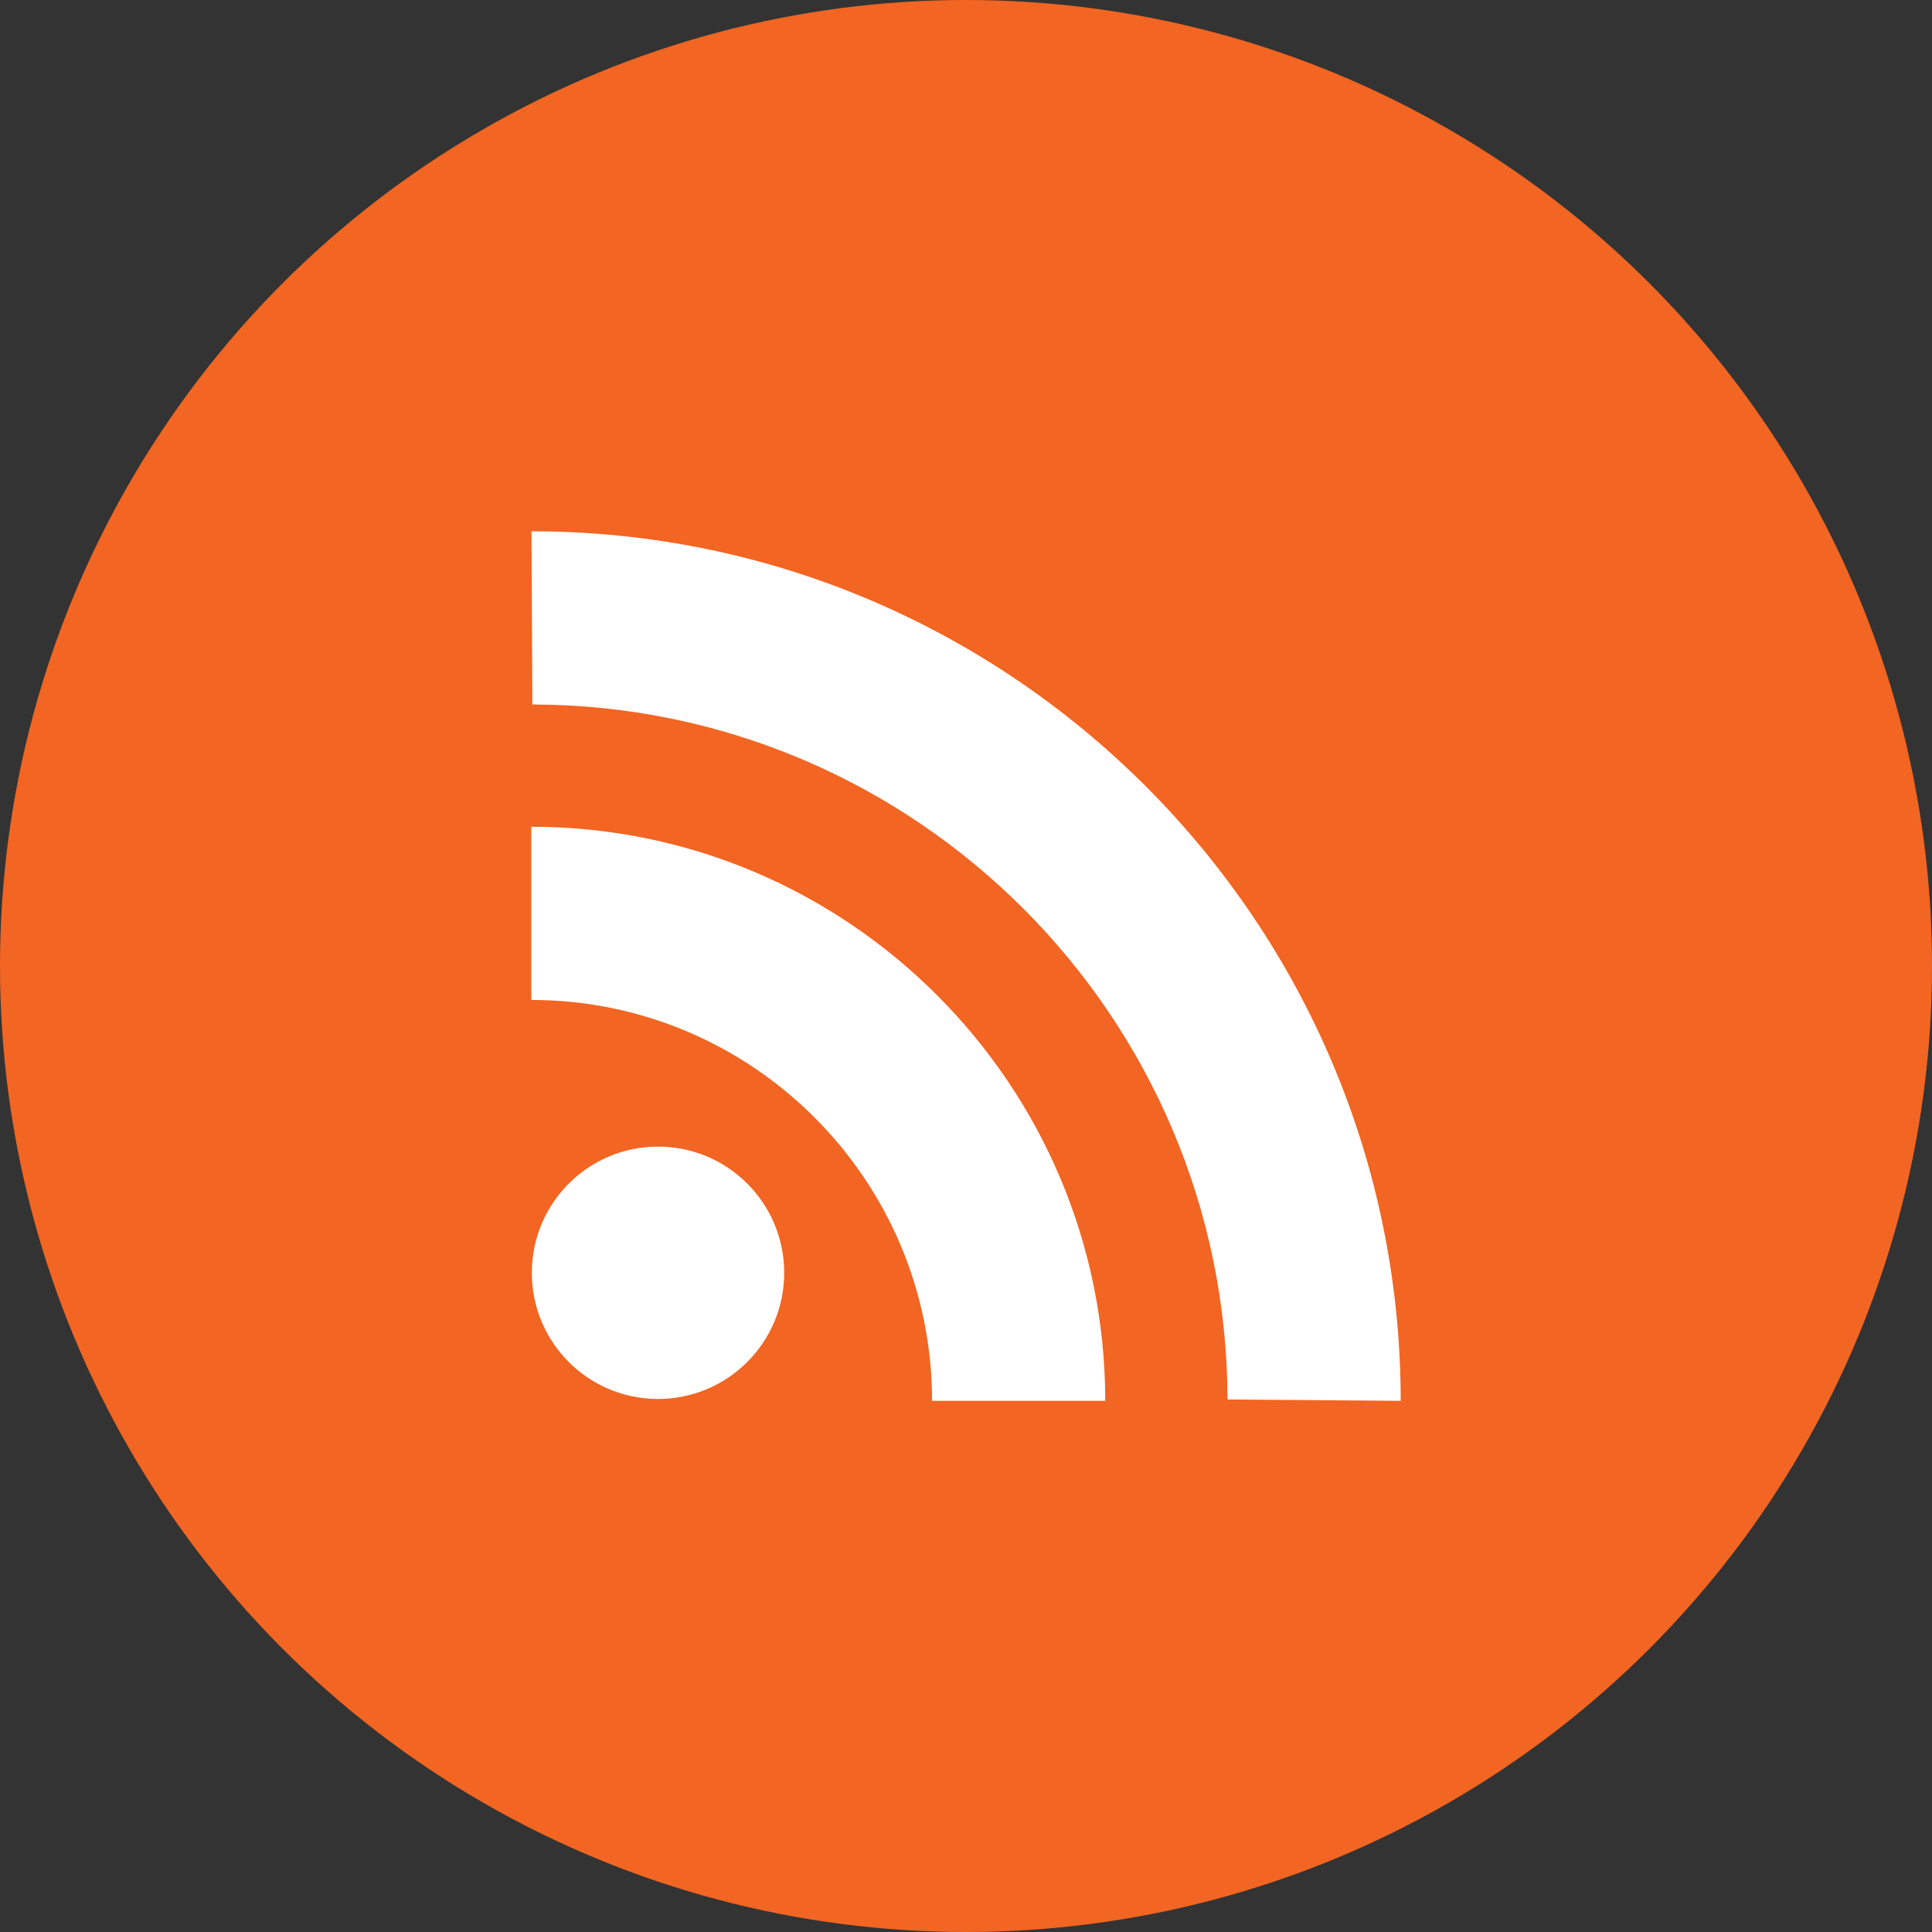
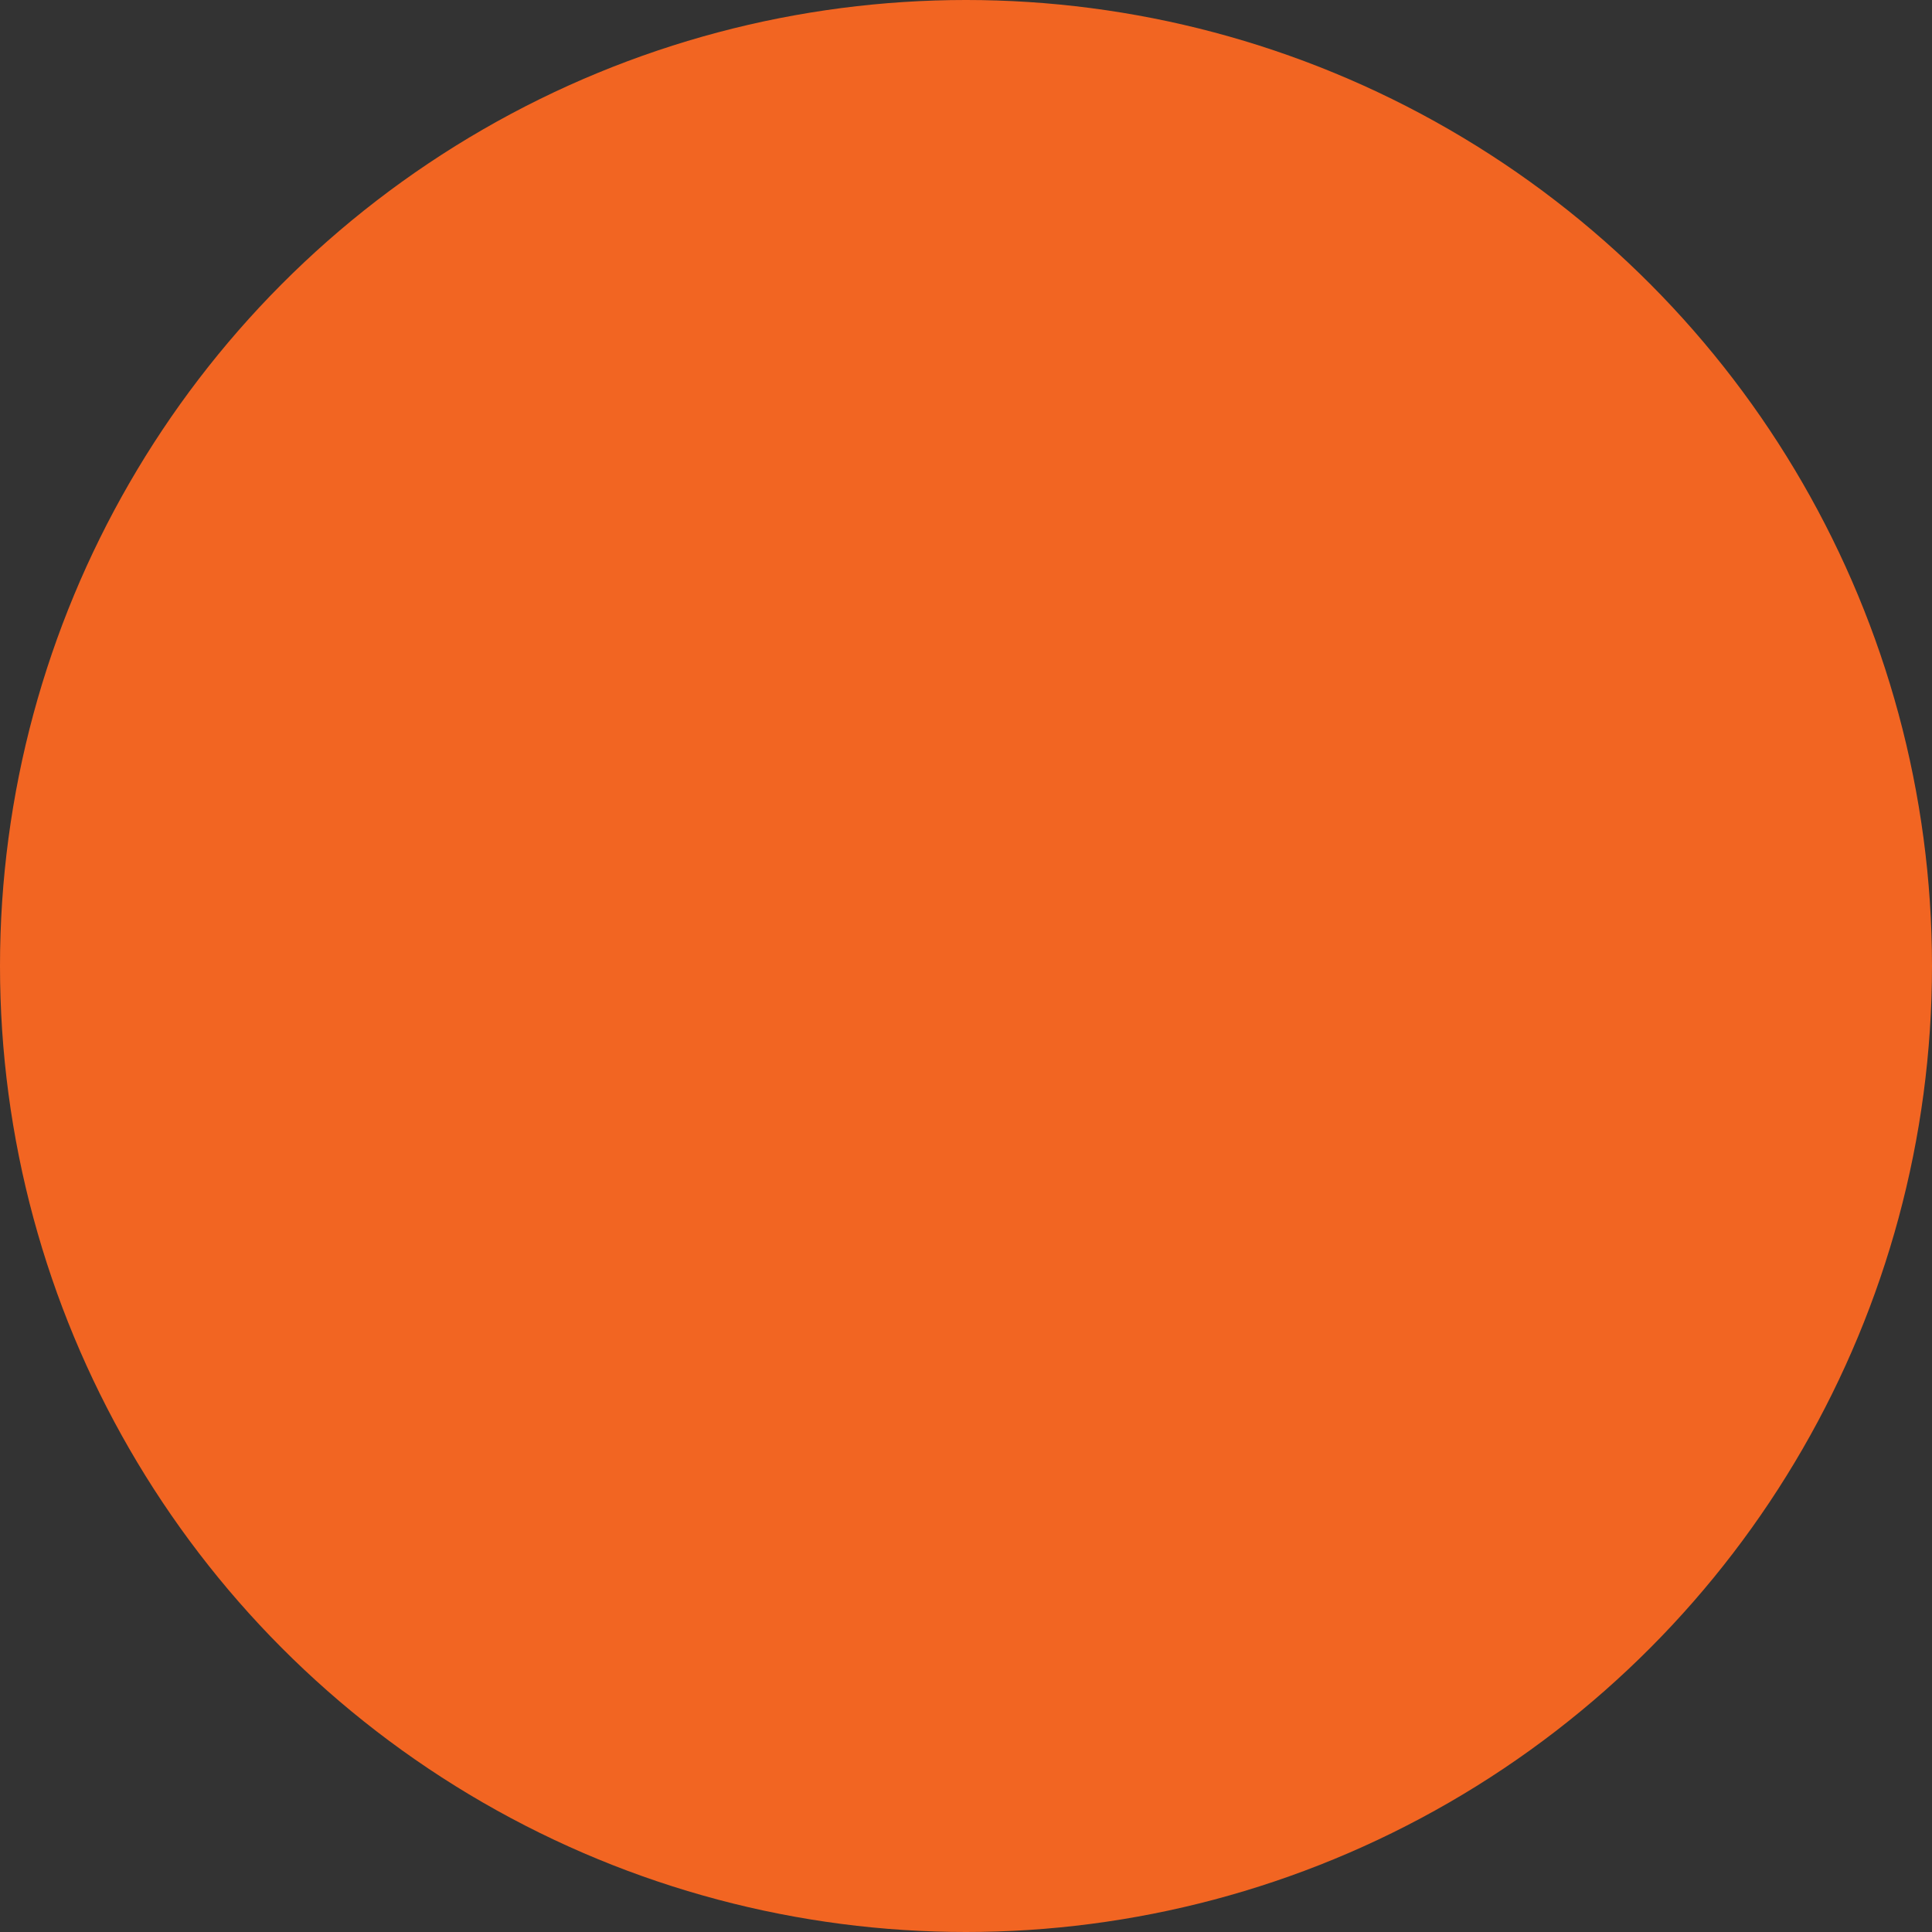
<svg xmlns="http://www.w3.org/2000/svg" width="40" height="40" viewBox="0 0 40 40" fill="none">
  <rect x="0" y="0" width="40" height="40" fill="#333333" stroke="none" />
  <circle cx="20" cy="20" r="20" fill="#F26522" />
-   <path fill-rule="evenodd" clip-rule="evenodd" d="M29 29.003C29 19.079 20.926 11 11.004 11L11.022 14.586C18.951 14.596 25.399 21.044 25.414 28.975L29 29.003ZM22.883 29.003C22.883 22.449 17.551 17.117 11 17.117V20.703C15.575 20.703 19.297 24.426 19.297 29.003H22.883ZM13.623 28.964C15.066 28.964 16.236 27.795 16.236 26.352C16.236 24.909 15.066 23.739 13.623 23.739C12.18 23.739 11.011 24.909 11.011 26.352C11.011 27.795 12.18 28.964 13.623 28.964Z" fill="white" />
</svg>